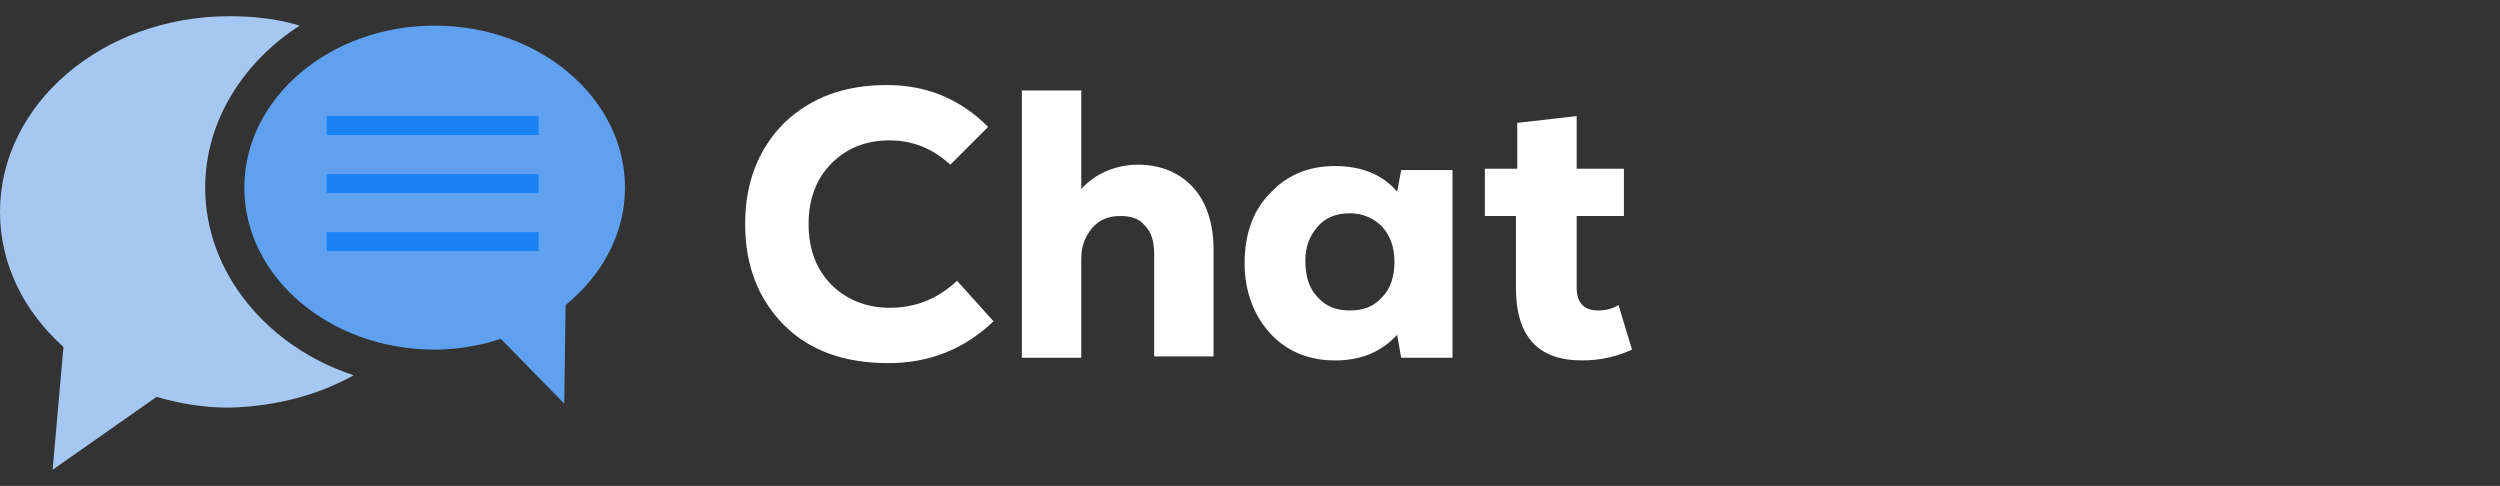
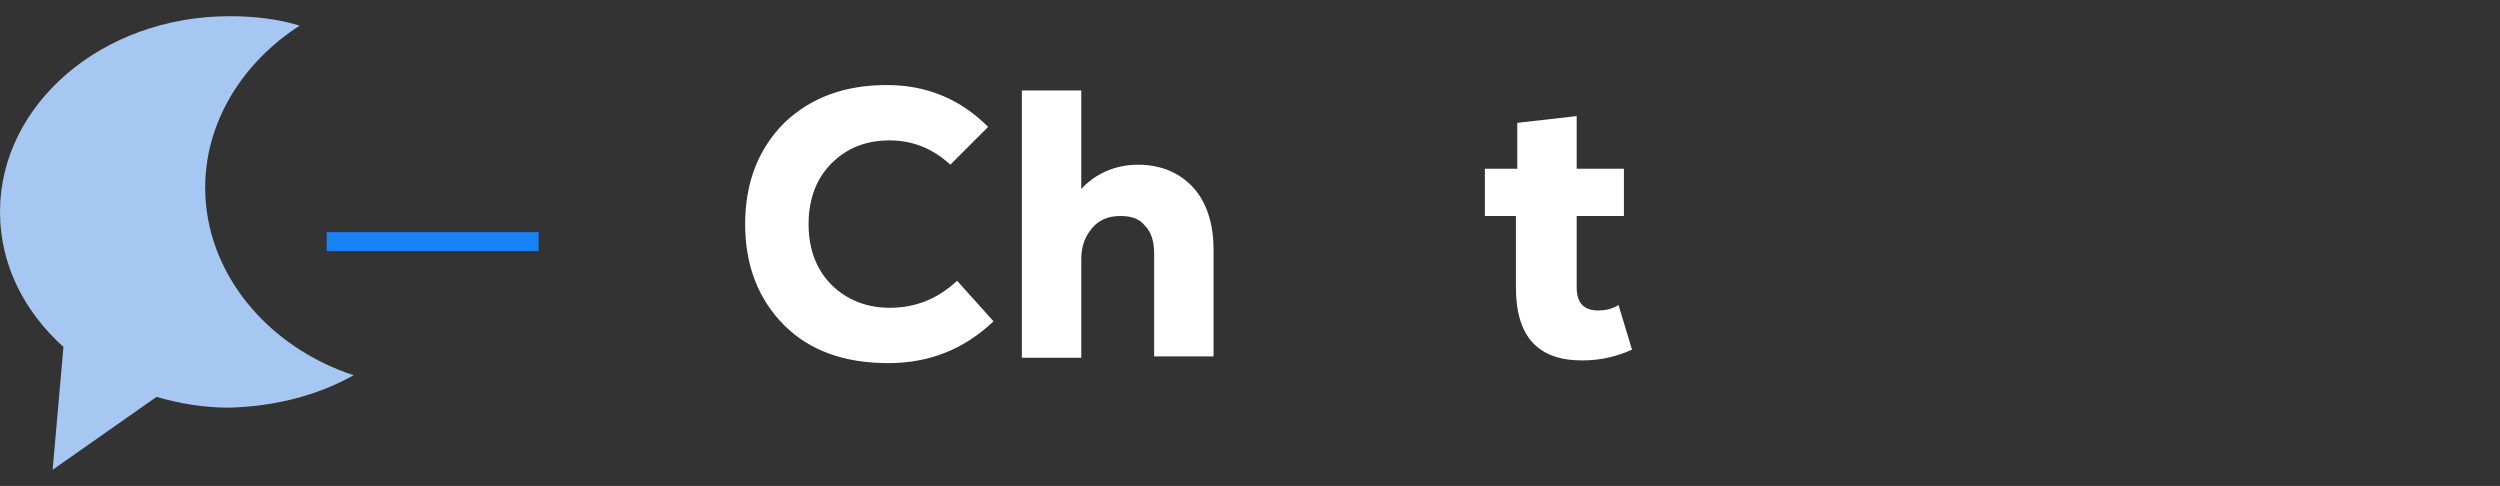
<svg xmlns="http://www.w3.org/2000/svg" version="1.1" id="Layer_1" x="0px" y="0px" width="185.2px" height="36px" viewBox="0 0 185.2 36" style="enable-background:new 0 0 185.2 36;" xml:space="preserve">
  <rect x="0" y="0" width="185.2" height="36" fill="#333333" stroke="none" />
  <style type="text/css">
	.st0{fill:#5FA1EF;}
	.st1{fill:#A5C7F2;}
	.st2{fill:#1982F4;}
	.st3{fill:#FFFFFF;}
</style>
  <g>
-     <path class="st0" d="M46.3,13.9c0-6.6-6.3-12-14.1-12s-14.1,5.4-14.1,12c0,6.6,6.3,12,14.1,12c1.7,0,3.4-0.3,4.9-0.8l4.7,4.8   l0.1-7.3C44.6,20.4,46.3,17.3,46.3,13.9z" />
    <path class="st1" d="M26.2,27.8c-6.4-2.1-11-7.6-11-13.9c0-4.9,2.8-9.3,7-12c-1.6-0.5-3.4-0.7-5.2-0.7C7.6,1.2,0,7.7,0,15.7   c0,3.9,1.8,7.4,4.7,10l-0.8,9.1l7.7-5.4c1.7,0.5,3.5,0.8,5.4,0.8C20.4,30.1,23.5,29.3,26.2,27.8z" />
-     <rect x="24.2" y="8.6" class="st2" width="15.7" height="1.4" />
-     <rect x="24.2" y="12.9" class="st2" width="15.7" height="1.4" />
    <rect x="24.2" y="17.2" class="st2" width="15.7" height="1.4" />
    <g>
      <path class="st3" d="M65.8,26.9c-3.2,0-5.8-0.9-7.7-2.8c-1.9-1.9-2.9-4.4-2.9-7.5c0-3.1,1-5.6,2.9-7.5c2-1.9,4.5-2.8,7.6-2.8    c2.9,0,5.4,1,7.5,3.1l-2.8,2.8c-1.3-1.2-2.8-1.8-4.5-1.8c-1.8,0-3.2,0.6-4.3,1.7c-1.1,1.1-1.7,2.6-1.7,4.5s0.6,3.4,1.7,4.5    c1.1,1.1,2.6,1.7,4.3,1.7c2,0,3.6-0.7,5-2l2.7,3C71.4,25.9,68.8,26.9,65.8,26.9z" />
      <path class="st3" d="M84.3,12.2c1.7,0,3.1,0.6,4.1,1.7c1,1.1,1.5,2.7,1.5,4.6v7.9h-4.4v-7.6c0-0.9-0.2-1.6-0.7-2.1    C84.4,16.2,83.8,16,83,16c-0.9,0-1.6,0.3-2.1,0.9c-0.5,0.6-0.8,1.3-0.8,2.3v7.3h-4.4V6.7h4.4v7.3C81.1,12.9,82.6,12.2,84.3,12.2z" />
-       <path class="st3" d="M103.8,12.6h3.8v13.9h-3.8l-0.3-1.7c-1.2,1.3-2.7,1.9-4.6,1.9c-2,0-3.6-0.7-4.8-2c-1.2-1.3-1.9-3.1-1.9-5.2    c0-2.1,0.6-3.9,1.9-5.2c1.2-1.3,2.8-2,4.8-2c1.9,0,3.5,0.6,4.6,1.9L103.8,12.6z M97.6,22c0.6,0.7,1.4,1,2.4,1c1,0,1.8-0.3,2.4-1    c0.6-0.6,0.9-1.5,0.9-2.6c0-1.1-0.3-1.9-0.9-2.6c-0.6-0.6-1.4-1-2.4-1c-1,0-1.8,0.3-2.4,1c-0.6,0.7-0.9,1.5-0.9,2.5    C96.7,20.5,97,21.4,97.6,22z" />
      <path class="st3" d="M119.9,22.6l1,3.3c-1.1,0.5-2.3,0.8-3.7,0.8c-3.3,0-4.9-1.8-4.9-5.4v-5.3H110v-3.5h2.4V9.1l4.4-0.5v3.9h3.5    v3.5h-3.5v5.3c0,1.1,0.5,1.7,1.6,1.7C118.9,23,119.4,22.9,119.9,22.6z" />
    </g>
  </g>
</svg>